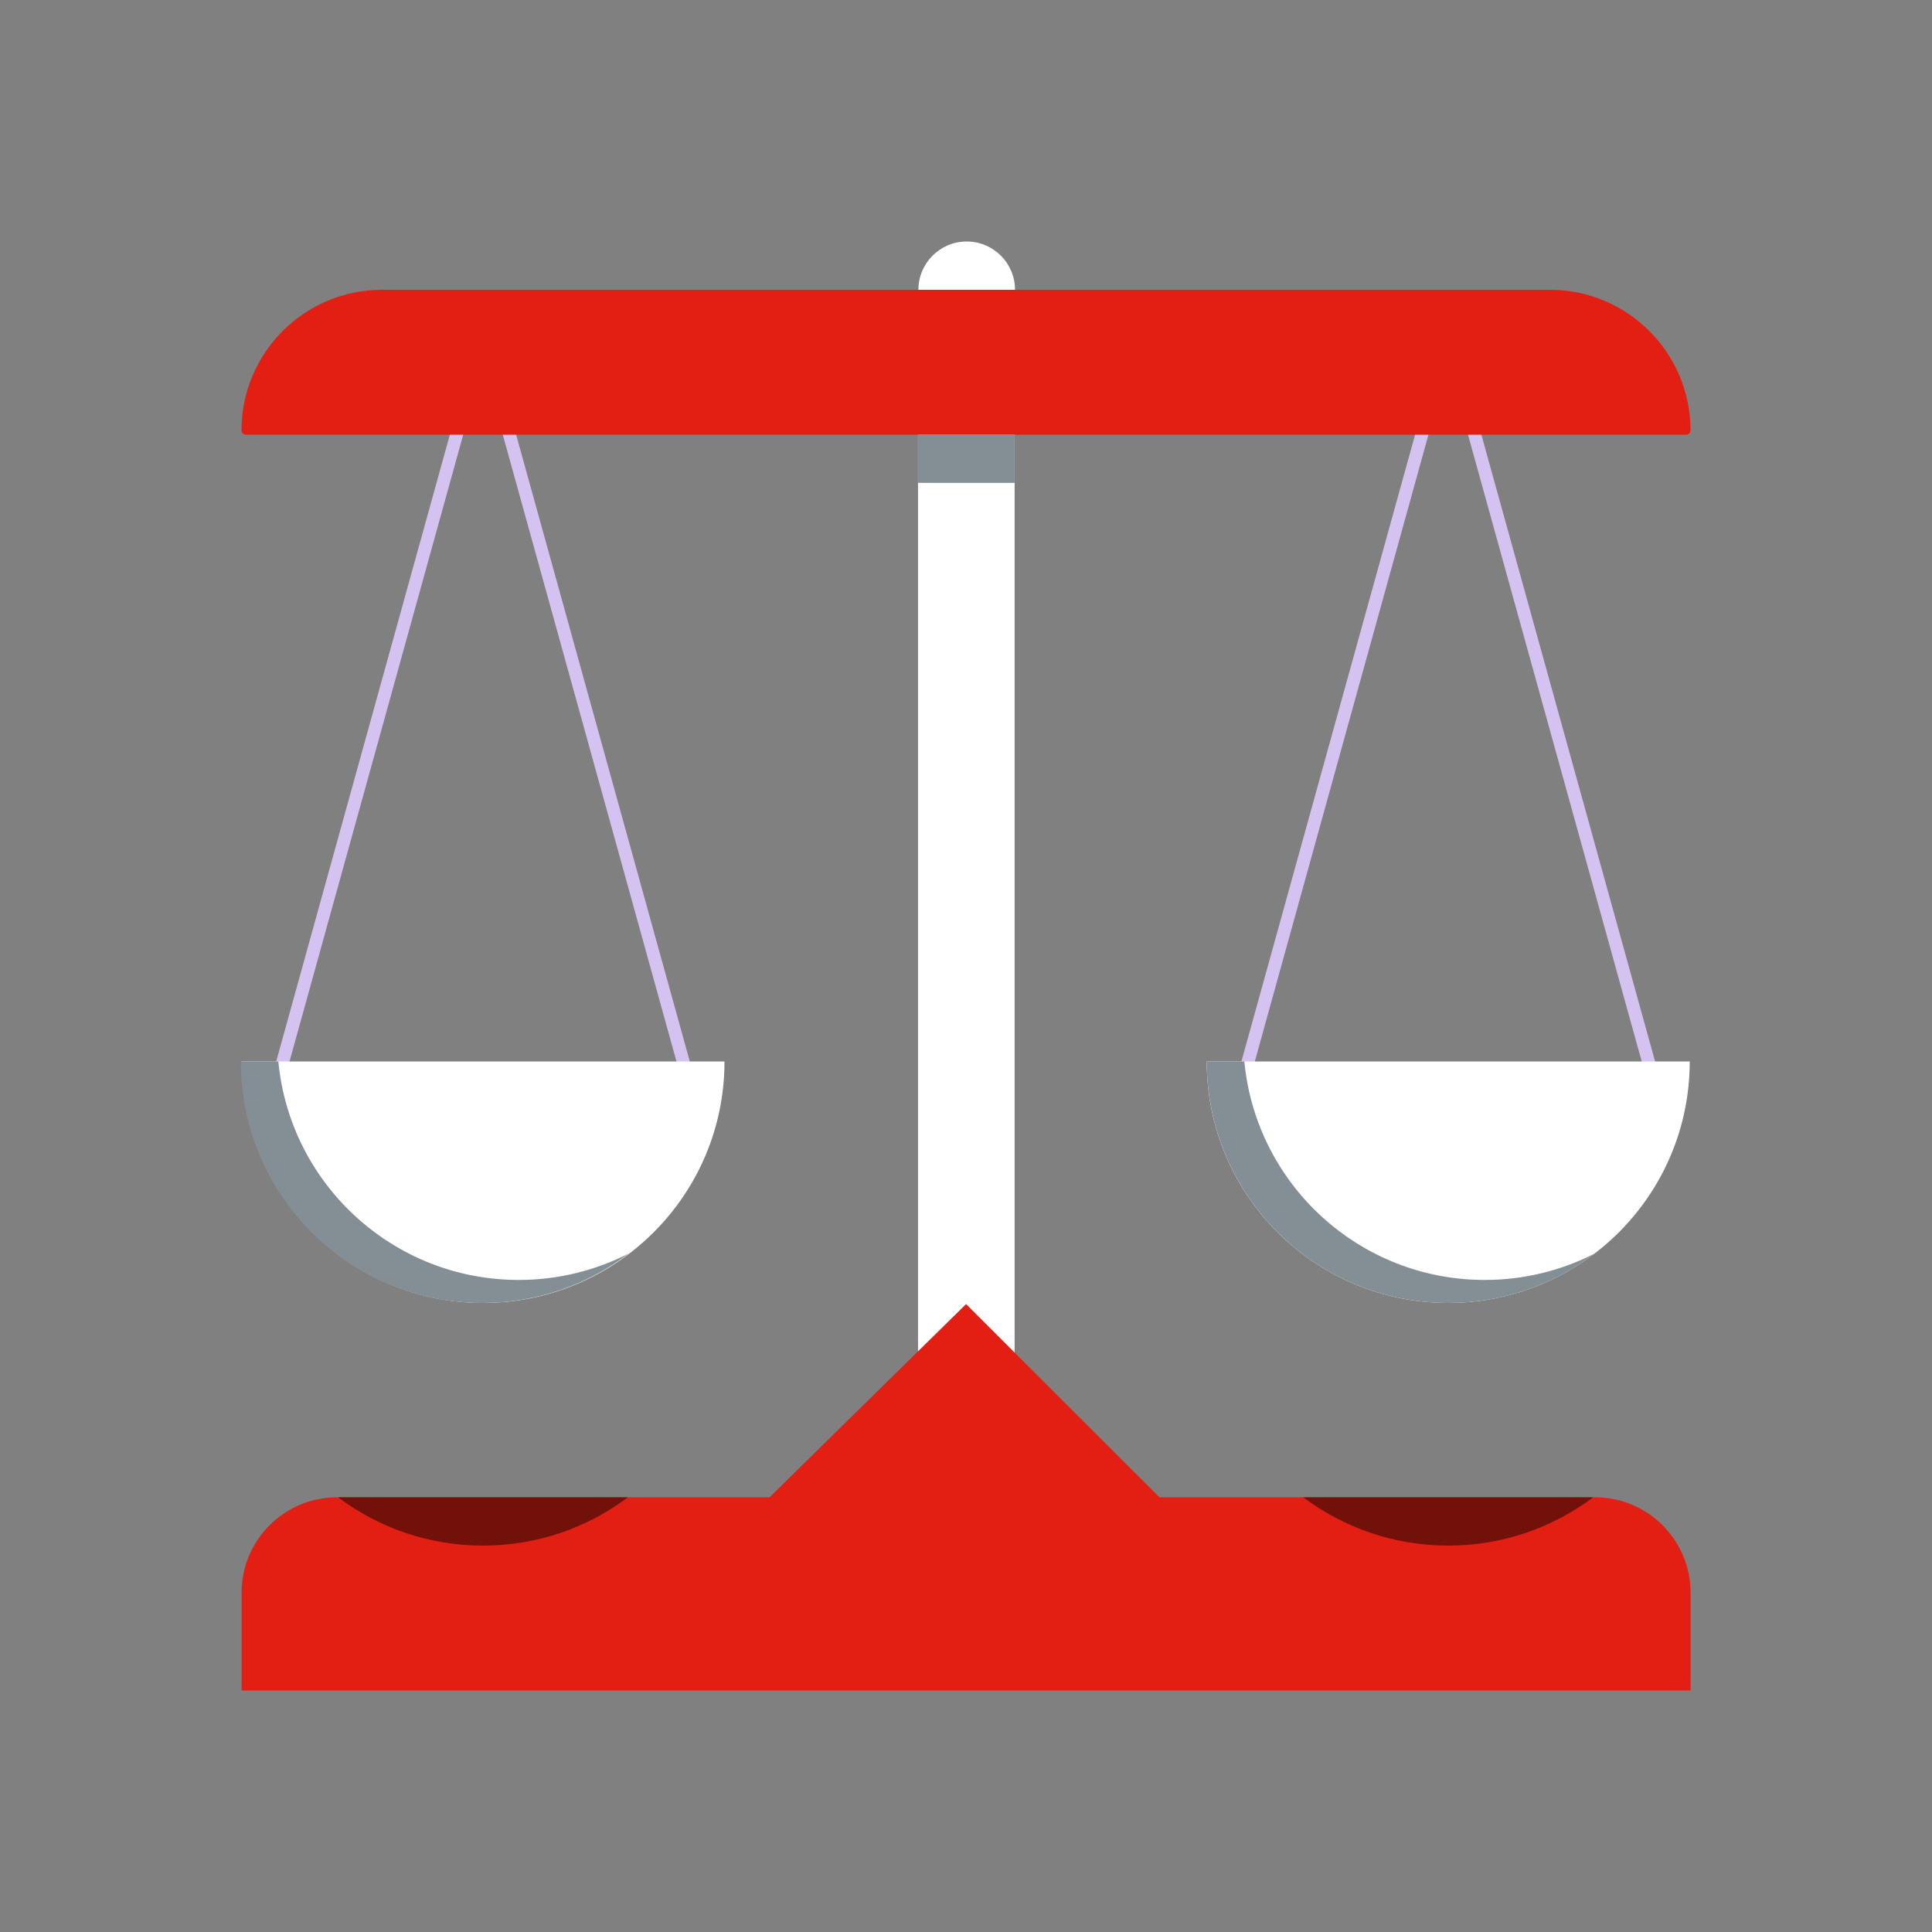
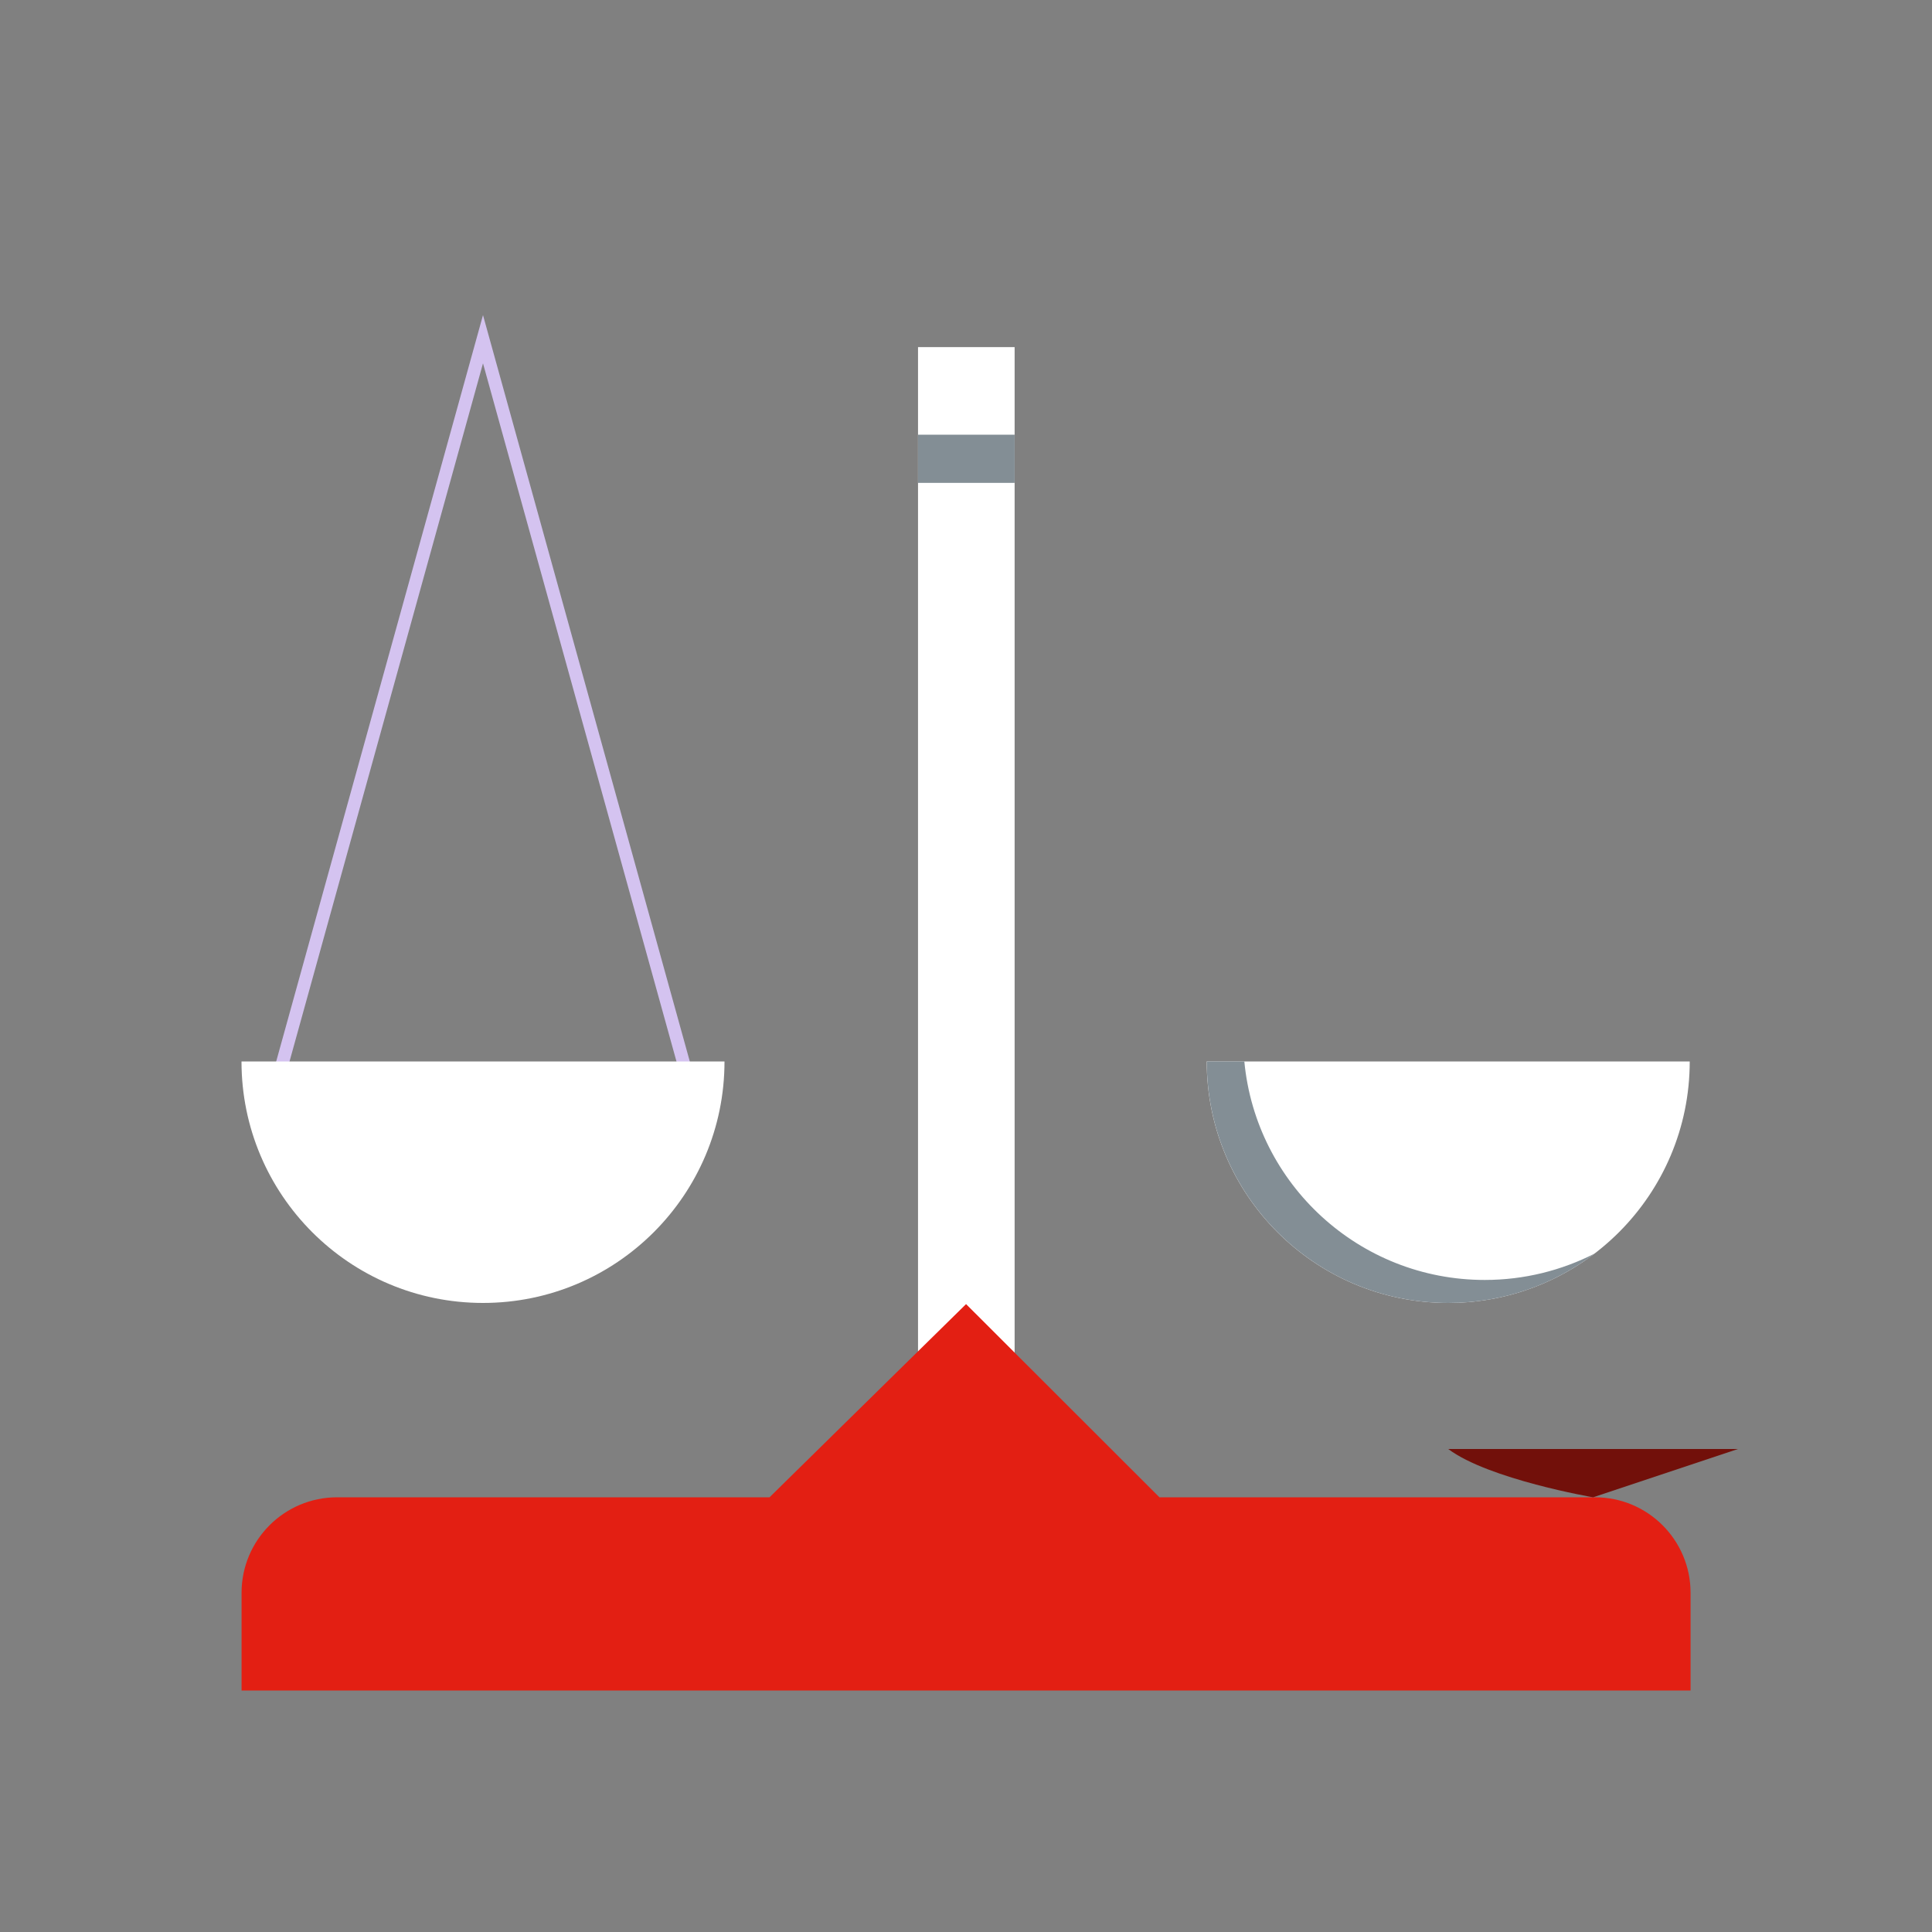
<svg xmlns="http://www.w3.org/2000/svg" viewBox="0 0 300 300">
  <rect x="0" y="0" width="300" height="300" fill="#808080" stroke="none" />
  <defs>
    <style>
      .cls-1 {
        fill: none;
      }

      .cls-1, .cls-2, .cls-3, .cls-4, .cls-5, .cls-6 {
        stroke-width: 0px;
      }

      .cls-2 {
        fill: #e31f13;
      }

      .cls-3 {
        fill: #fff;
      }

      .cls-4 {
        fill: #838e95;
      }

      .cls-5 {
        fill: #d4c3f0;
      }

      .cls-6 {
        fill: #72100a;
      }
    </style>
  </defs>
  <g id="BG">
    <rect class="cls-1" y="0" width="300" height="300" />
  </g>
  <g id="Grafika">
    <rect class="cls-3" x="142.55" y="53.9" width="15" height="164.83" />
    <path class="cls-2" d="m247.67,232.5h-67.63s-30.03-30-30.03-30l-30.52,30H52.34c-8.19,0-14.83,6.64-14.83,14.83v15.17h225v-15.17c0-8.19-6.64-14.83-14.83-14.83Z" />
    <rect class="cls-4" x="142.55" y="67.5" width="15" height="7.48" />
-     <circle class="cls-3" cx="150.11" cy="45" r="7.5" />
    <polygon class="cls-5" points="105.88 167.84 75 56.42 44.12 167.84 42.2 167.3 75 48.93 107.8 167.3 105.88 167.84" />
    <path class="cls-3" d="m112.5,164.82c0,20.71-16.79,37.5-37.5,37.5s-37.5-16.79-37.5-37.5h75Z" />
-     <path class="cls-4" d="m97.6,194.66c-6.3,4.81-14.18,7.66-22.71,7.66-20.71,0-37.5-16.79-37.5-37.5h5.83c1.8,19.04,17.83,33.93,37.33,33.93,6.14,0,11.93-1.48,17.05-4.09Z" />
-     <polygon class="cls-5" points="255.76 167.84 224.88 56.42 194.01 167.84 192.08 167.3 224.88 48.93 257.69 167.3 255.76 167.84" />
    <path class="cls-3" d="m262.38,164.82c0,20.71-16.79,37.5-37.5,37.5s-37.5-16.79-37.5-37.5h75Z" />
-     <path class="cls-6" d="m97.5,232.5c-6.27,4.71-14.06,7.5-22.5,7.5s-16.23-2.79-22.5-7.5h45Z" />
-     <path class="cls-6" d="m247.38,232.5c-6.27,4.71-14.06,7.5-22.5,7.5s-16.23-2.79-22.5-7.5h45Z" />
+     <path class="cls-6" d="m247.38,232.5s-16.23-2.79-22.5-7.5h45Z" />
    <path class="cls-4" d="m247.6,194.66c-6.3,4.81-14.18,7.66-22.71,7.66-20.71,0-37.5-16.79-37.5-37.5h5.83c1.8,19.04,17.83,33.93,37.33,33.93,6.14,0,11.93-1.48,17.05-4.09Z" />
-     <path class="cls-2" d="m59.32,45h181.36c12.04,0,21.82,9.78,21.82,21.82h0c0,.38-.31.68-.68.68H38.18c-.38,0-.68-.31-.68-.68h0c0-12.04,9.78-21.82,21.82-21.82Z" />
  </g>
</svg>